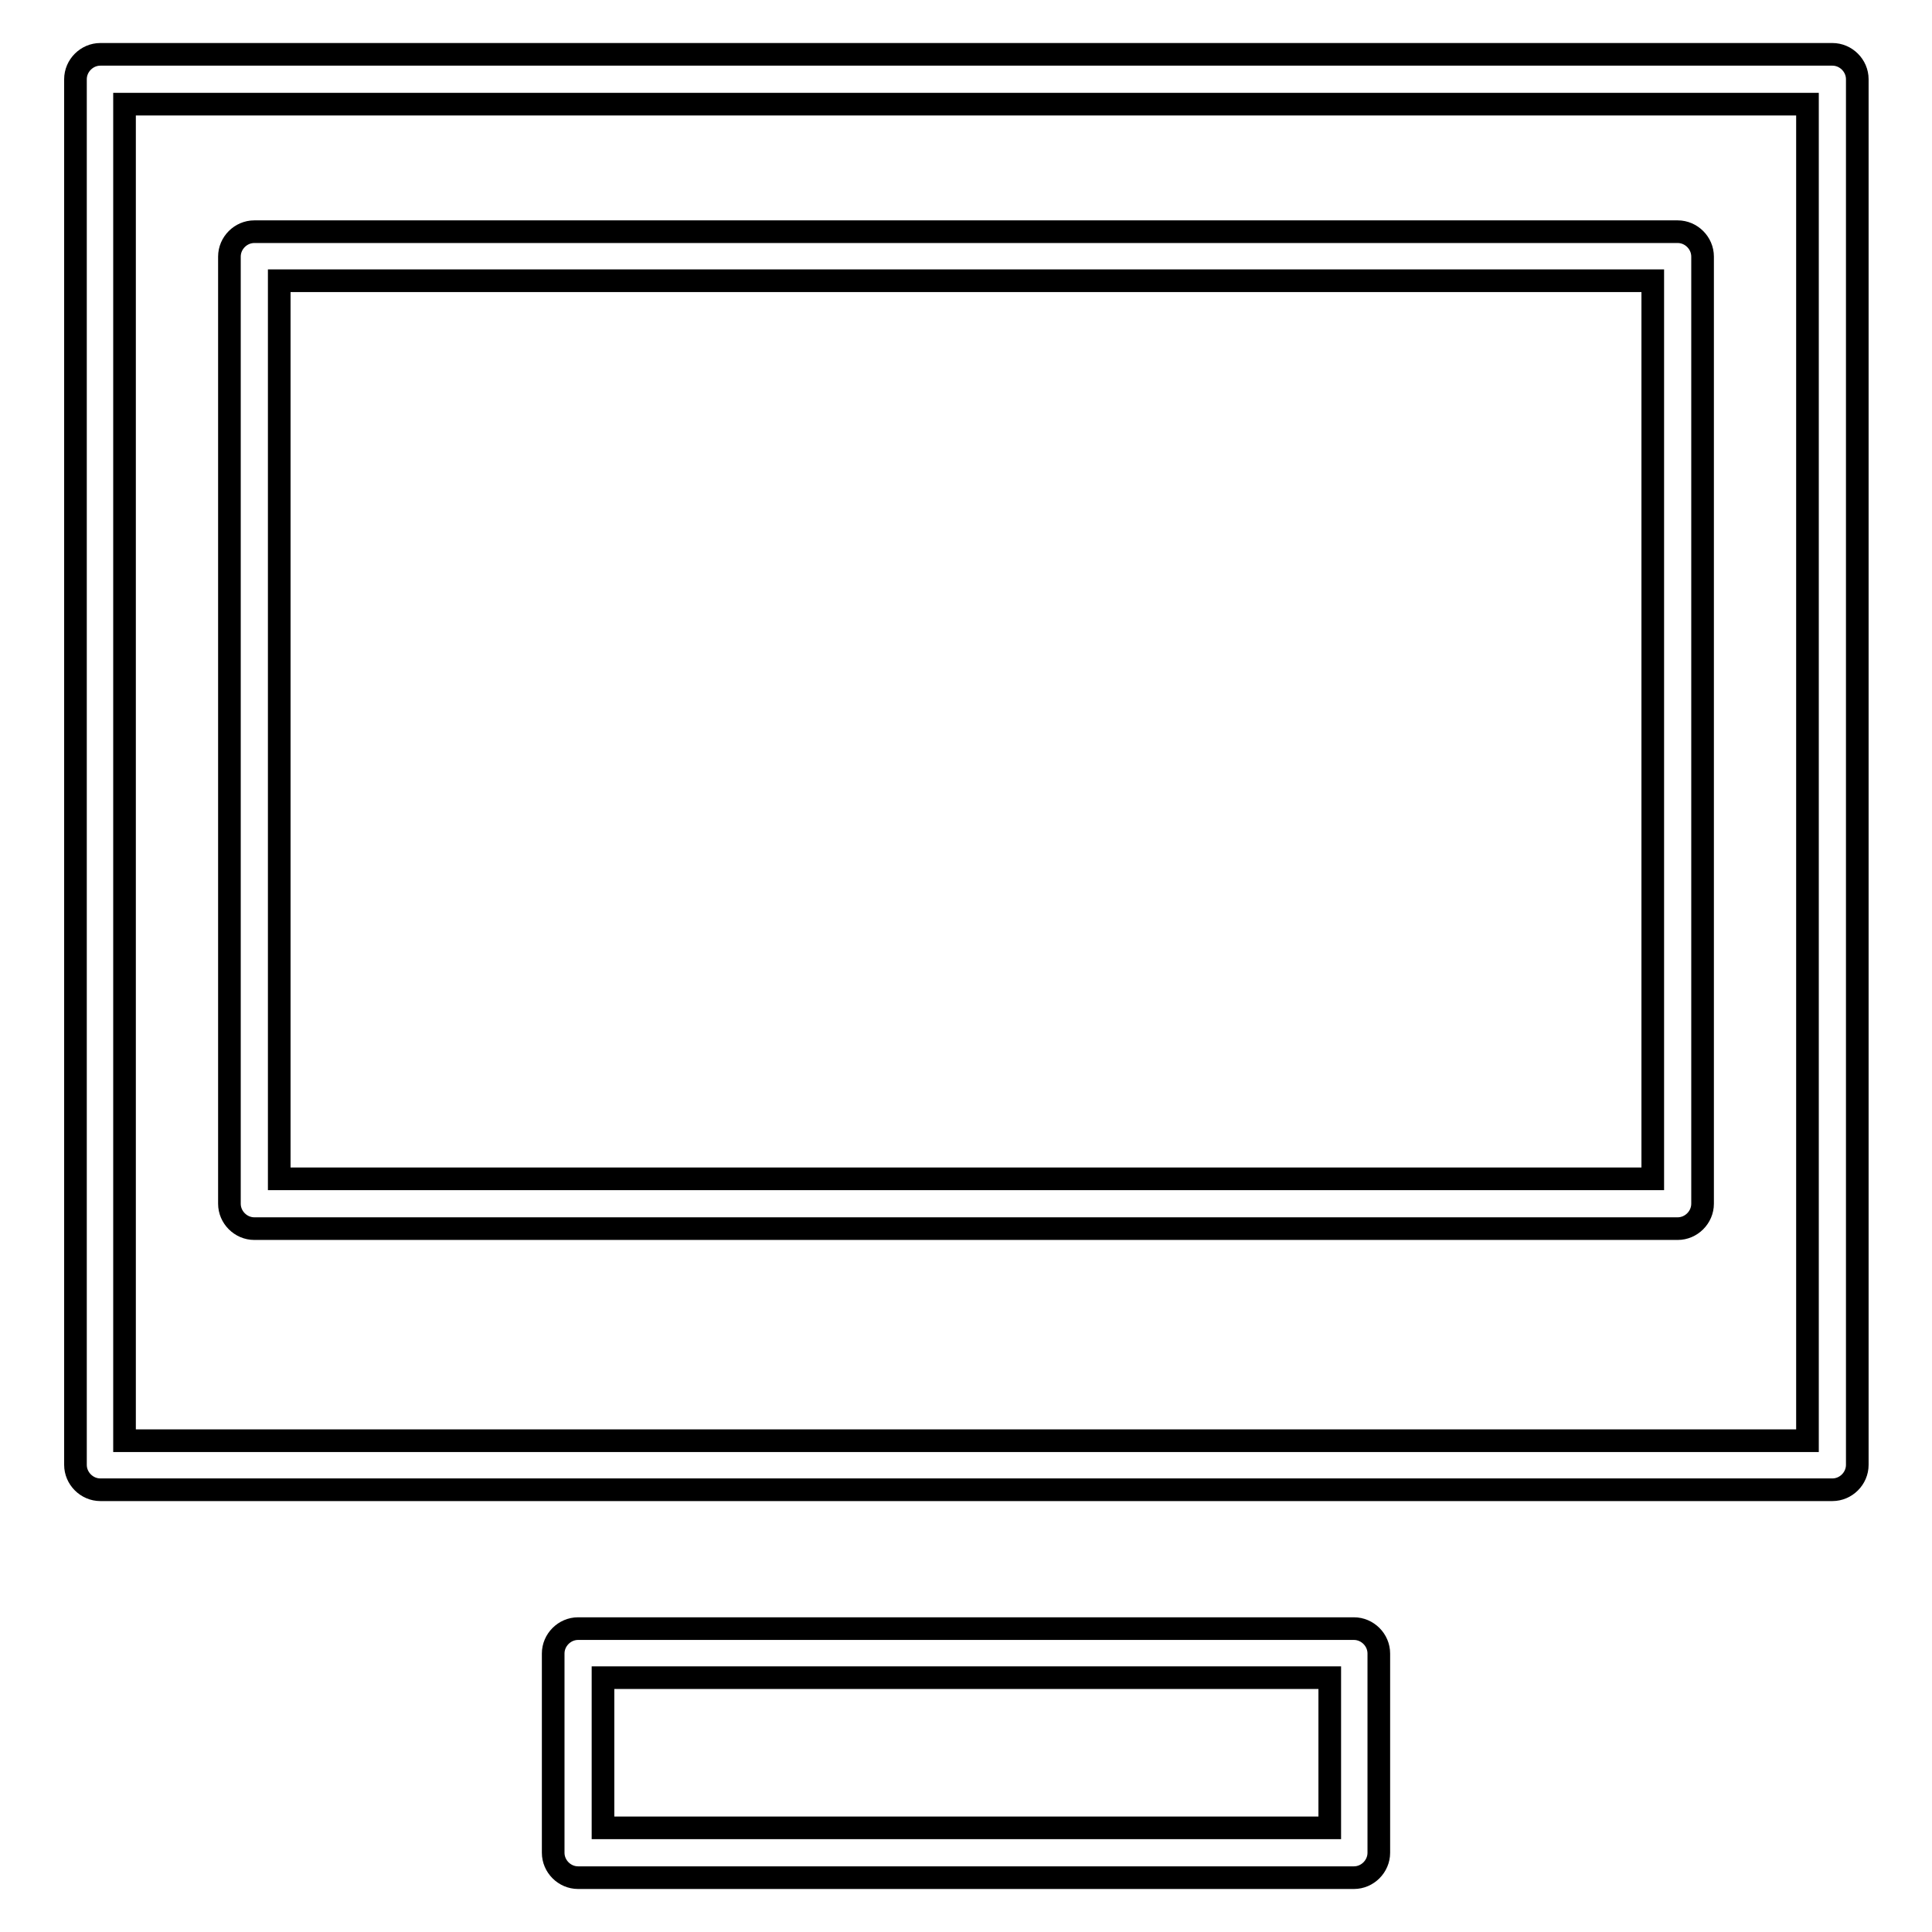
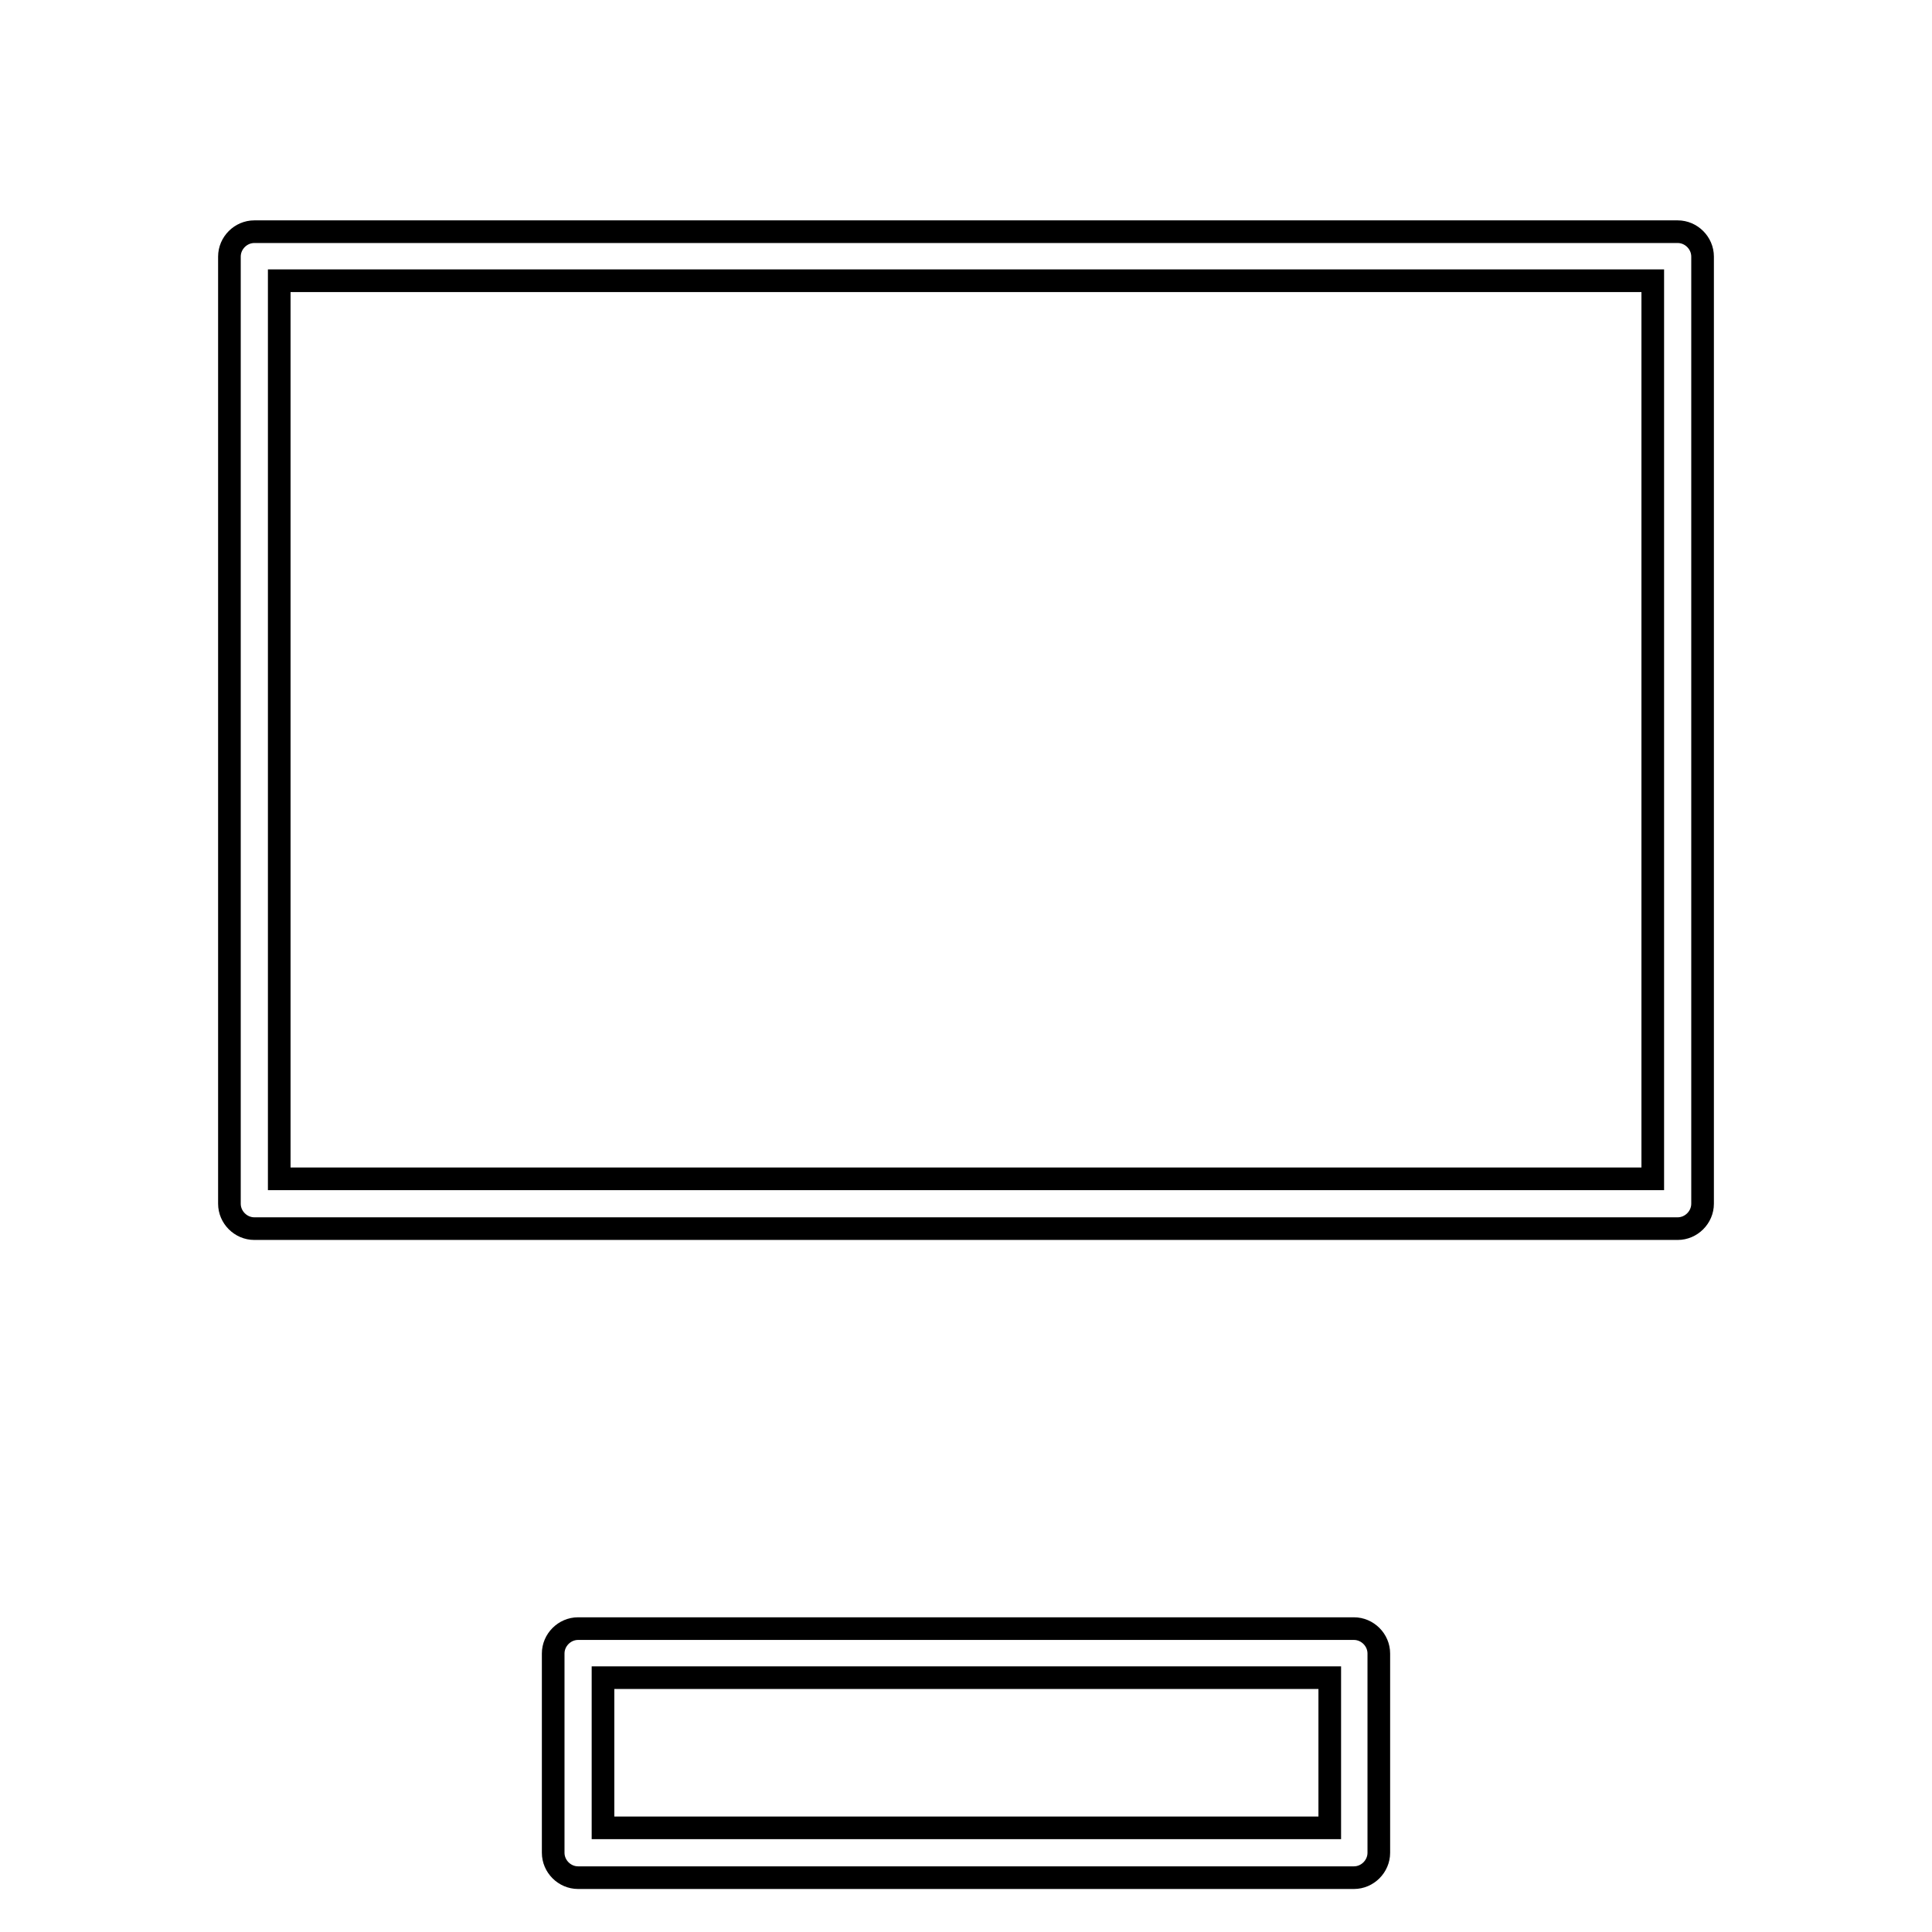
<svg xmlns="http://www.w3.org/2000/svg" version="1.1" x="0px" y="0px" viewBox="0 0 256 256" enable-background="new 0 0 256 256" xml:space="preserve">
  <g>
    <g>
      <g>
-         <path stroke-width="3" fill-opacity="0" stroke="#000000" d="M13.3,197.4h229.5c1.8,0,3.3-1.5,3.3-3.3V10.5c0-1.8-1.5-3.3-3.3-3.3H13.3c-1.8,0-3.3,1.5-3.3,3.3v183.6C10,195.9,11.5,197.4,13.3,197.4z M16.5,13.8h223v177.1h-223V13.8z" />
        <path stroke-width="3" fill-opacity="0" stroke="#000000" d="M222.3,30.7H33.7c-1.8,0-3.3,1.5-3.3,3.3v125.5c0,1.8,1.5,3.3,3.3,3.3h188.6c1.8,0,3.3-1.5,3.3-3.3V34C225.6,32.2,224.1,30.7,222.3,30.7z M219,156.2H37v-119H219L219,156.2L219,156.2z" />
-         <path stroke-width="3" fill-opacity="0" stroke="#000000" d="M76.6,215.8c-1.8,0-3.3,1.5-3.3,3.3v26.4c0,1.8,1.5,3.3,3.3,3.3h102.8c1.8,0,3.3-1.5,3.3-3.3v-26.4c0-1.8-1.5-3.3-3.3-3.3L76.6,215.8L76.6,215.8z M176.1,242.2H79.9v-19.9h96.3V242.2L176.1,242.2z" />
+         <path stroke-width="3" fill-opacity="0" stroke="#000000" d="M76.6,215.8c-1.8,0-3.3,1.5-3.3,3.3v26.4c0,1.8,1.5,3.3,3.3,3.3h102.8c1.8,0,3.3-1.5,3.3-3.3v-26.4c0-1.8-1.5-3.3-3.3-3.3L76.6,215.8L76.6,215.8z M176.1,242.2H79.9v-19.9h96.3V242.2L176.1,242.2" />
      </g>
      <g />
      <g />
      <g />
      <g />
      <g />
      <g />
      <g />
      <g />
      <g />
      <g />
      <g />
      <g />
      <g />
      <g />
      <g />
    </g>
  </g>
</svg>